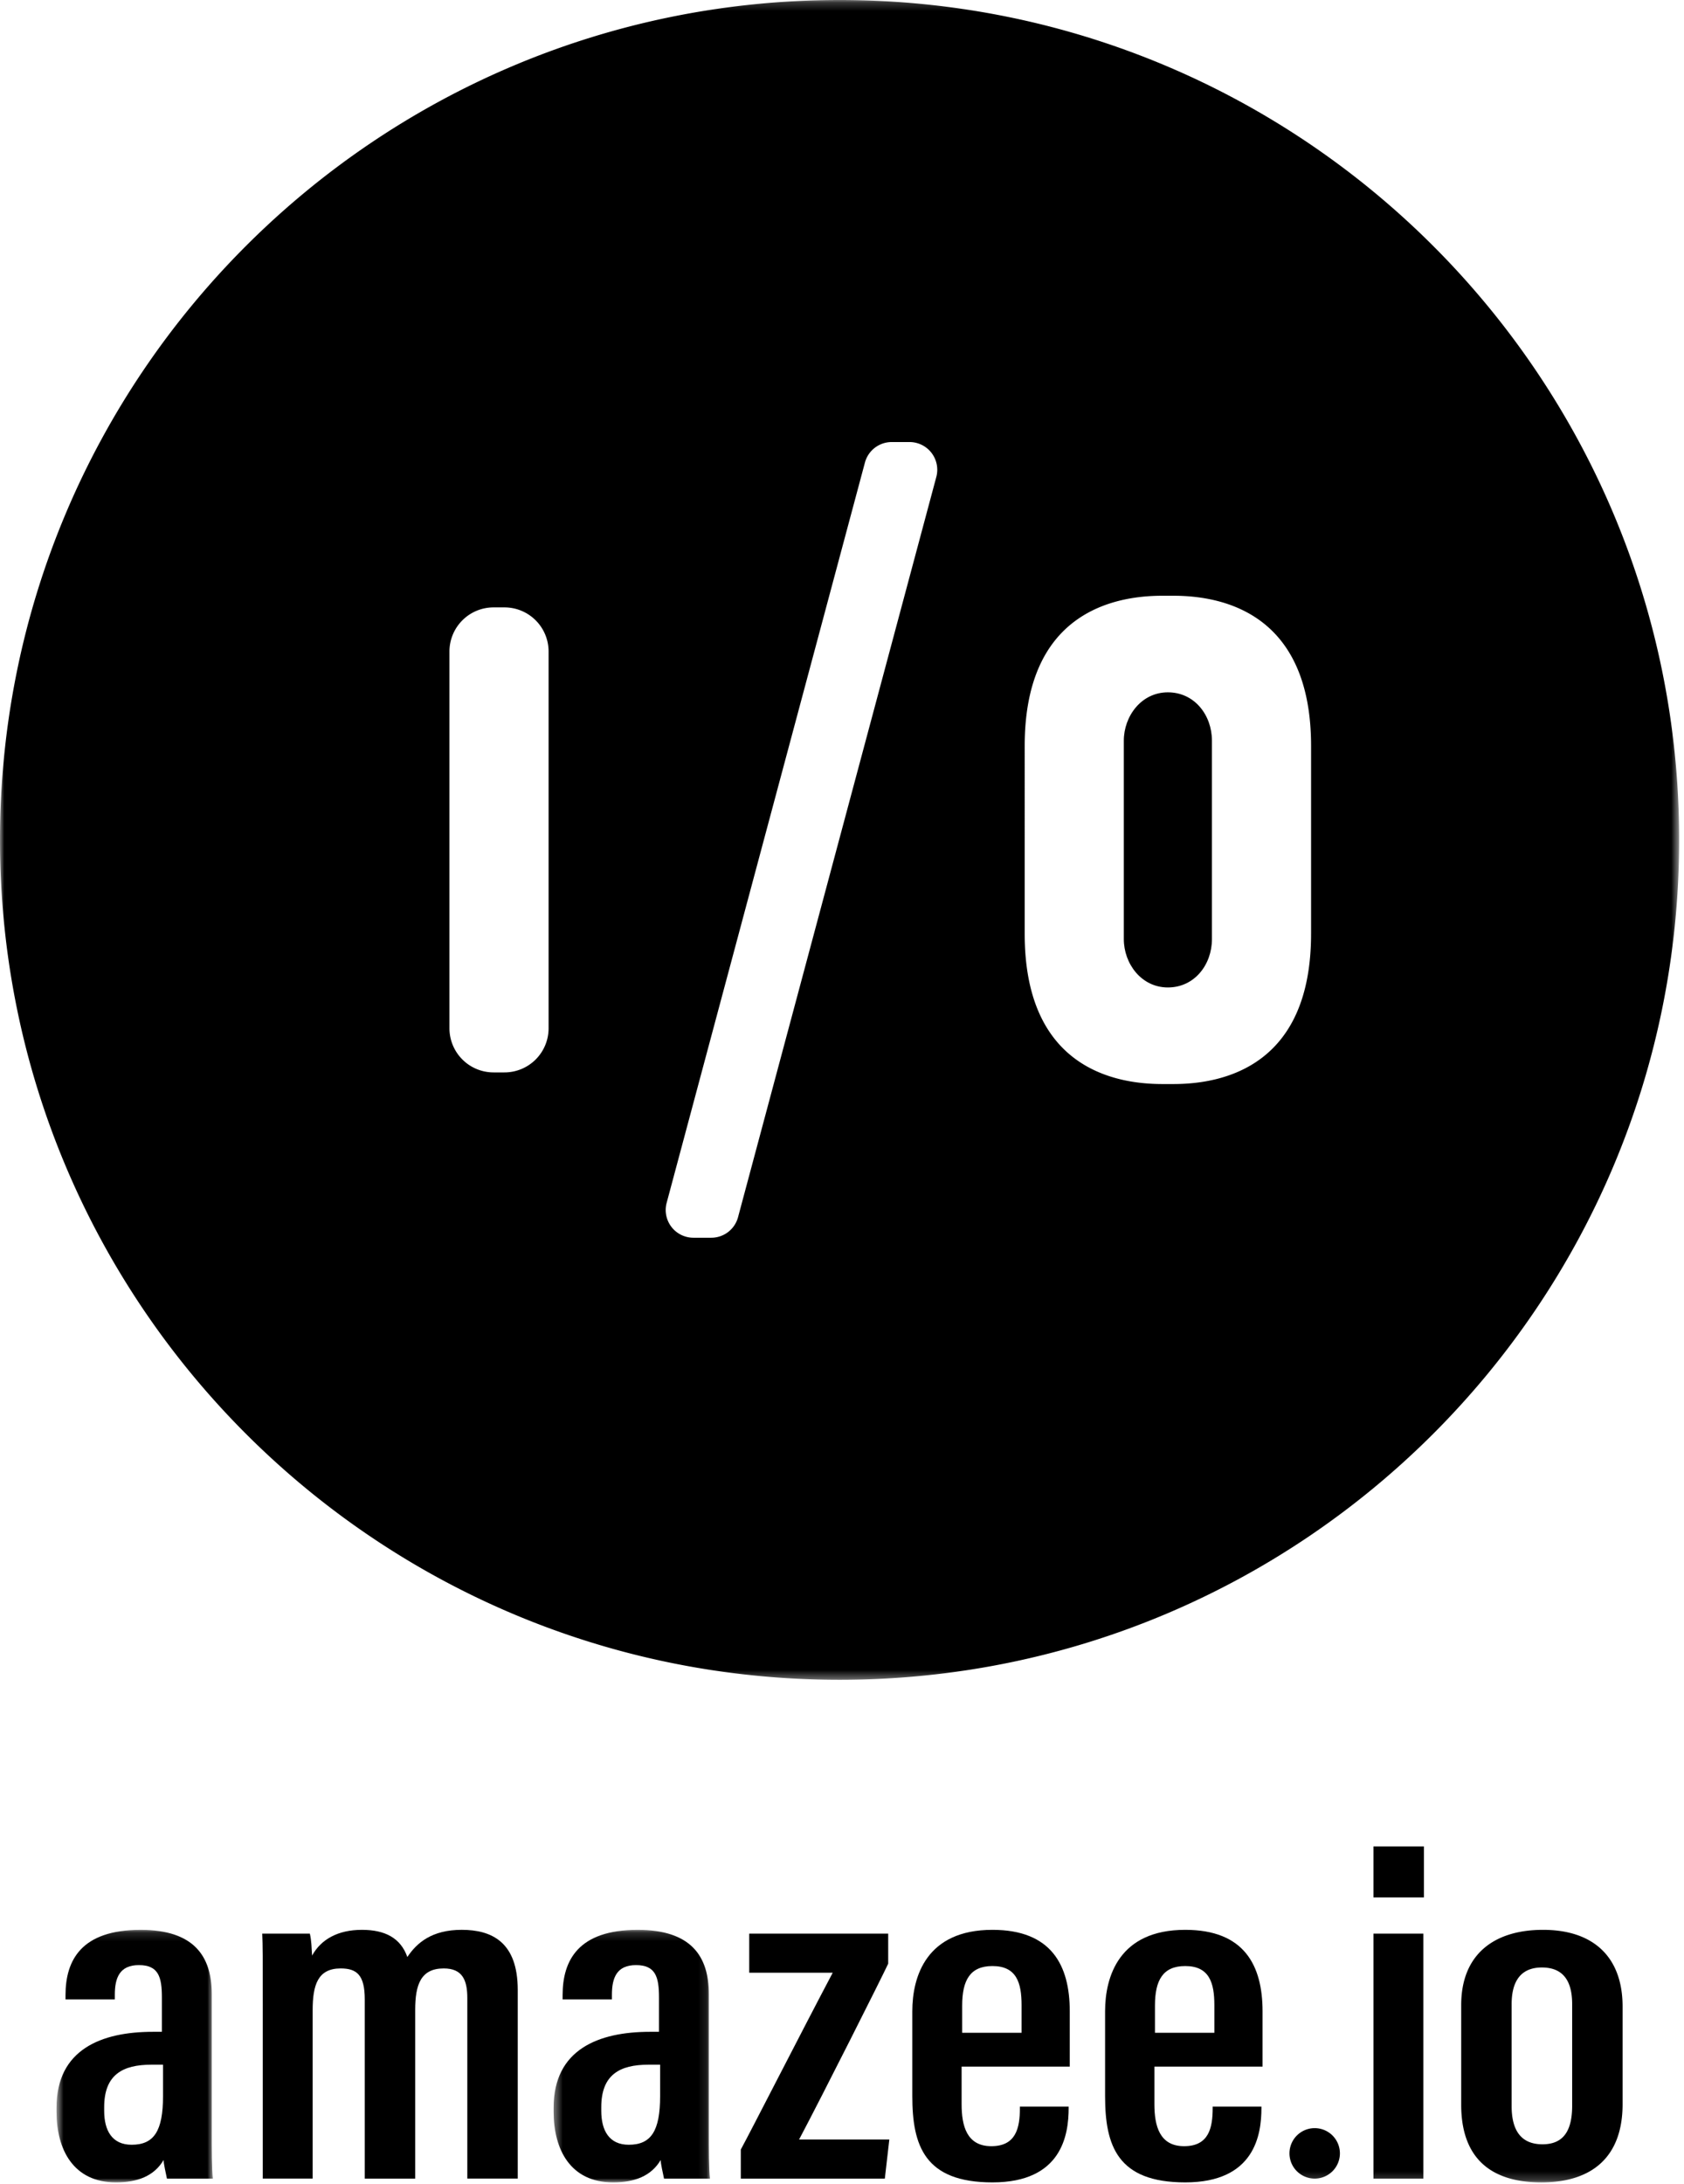
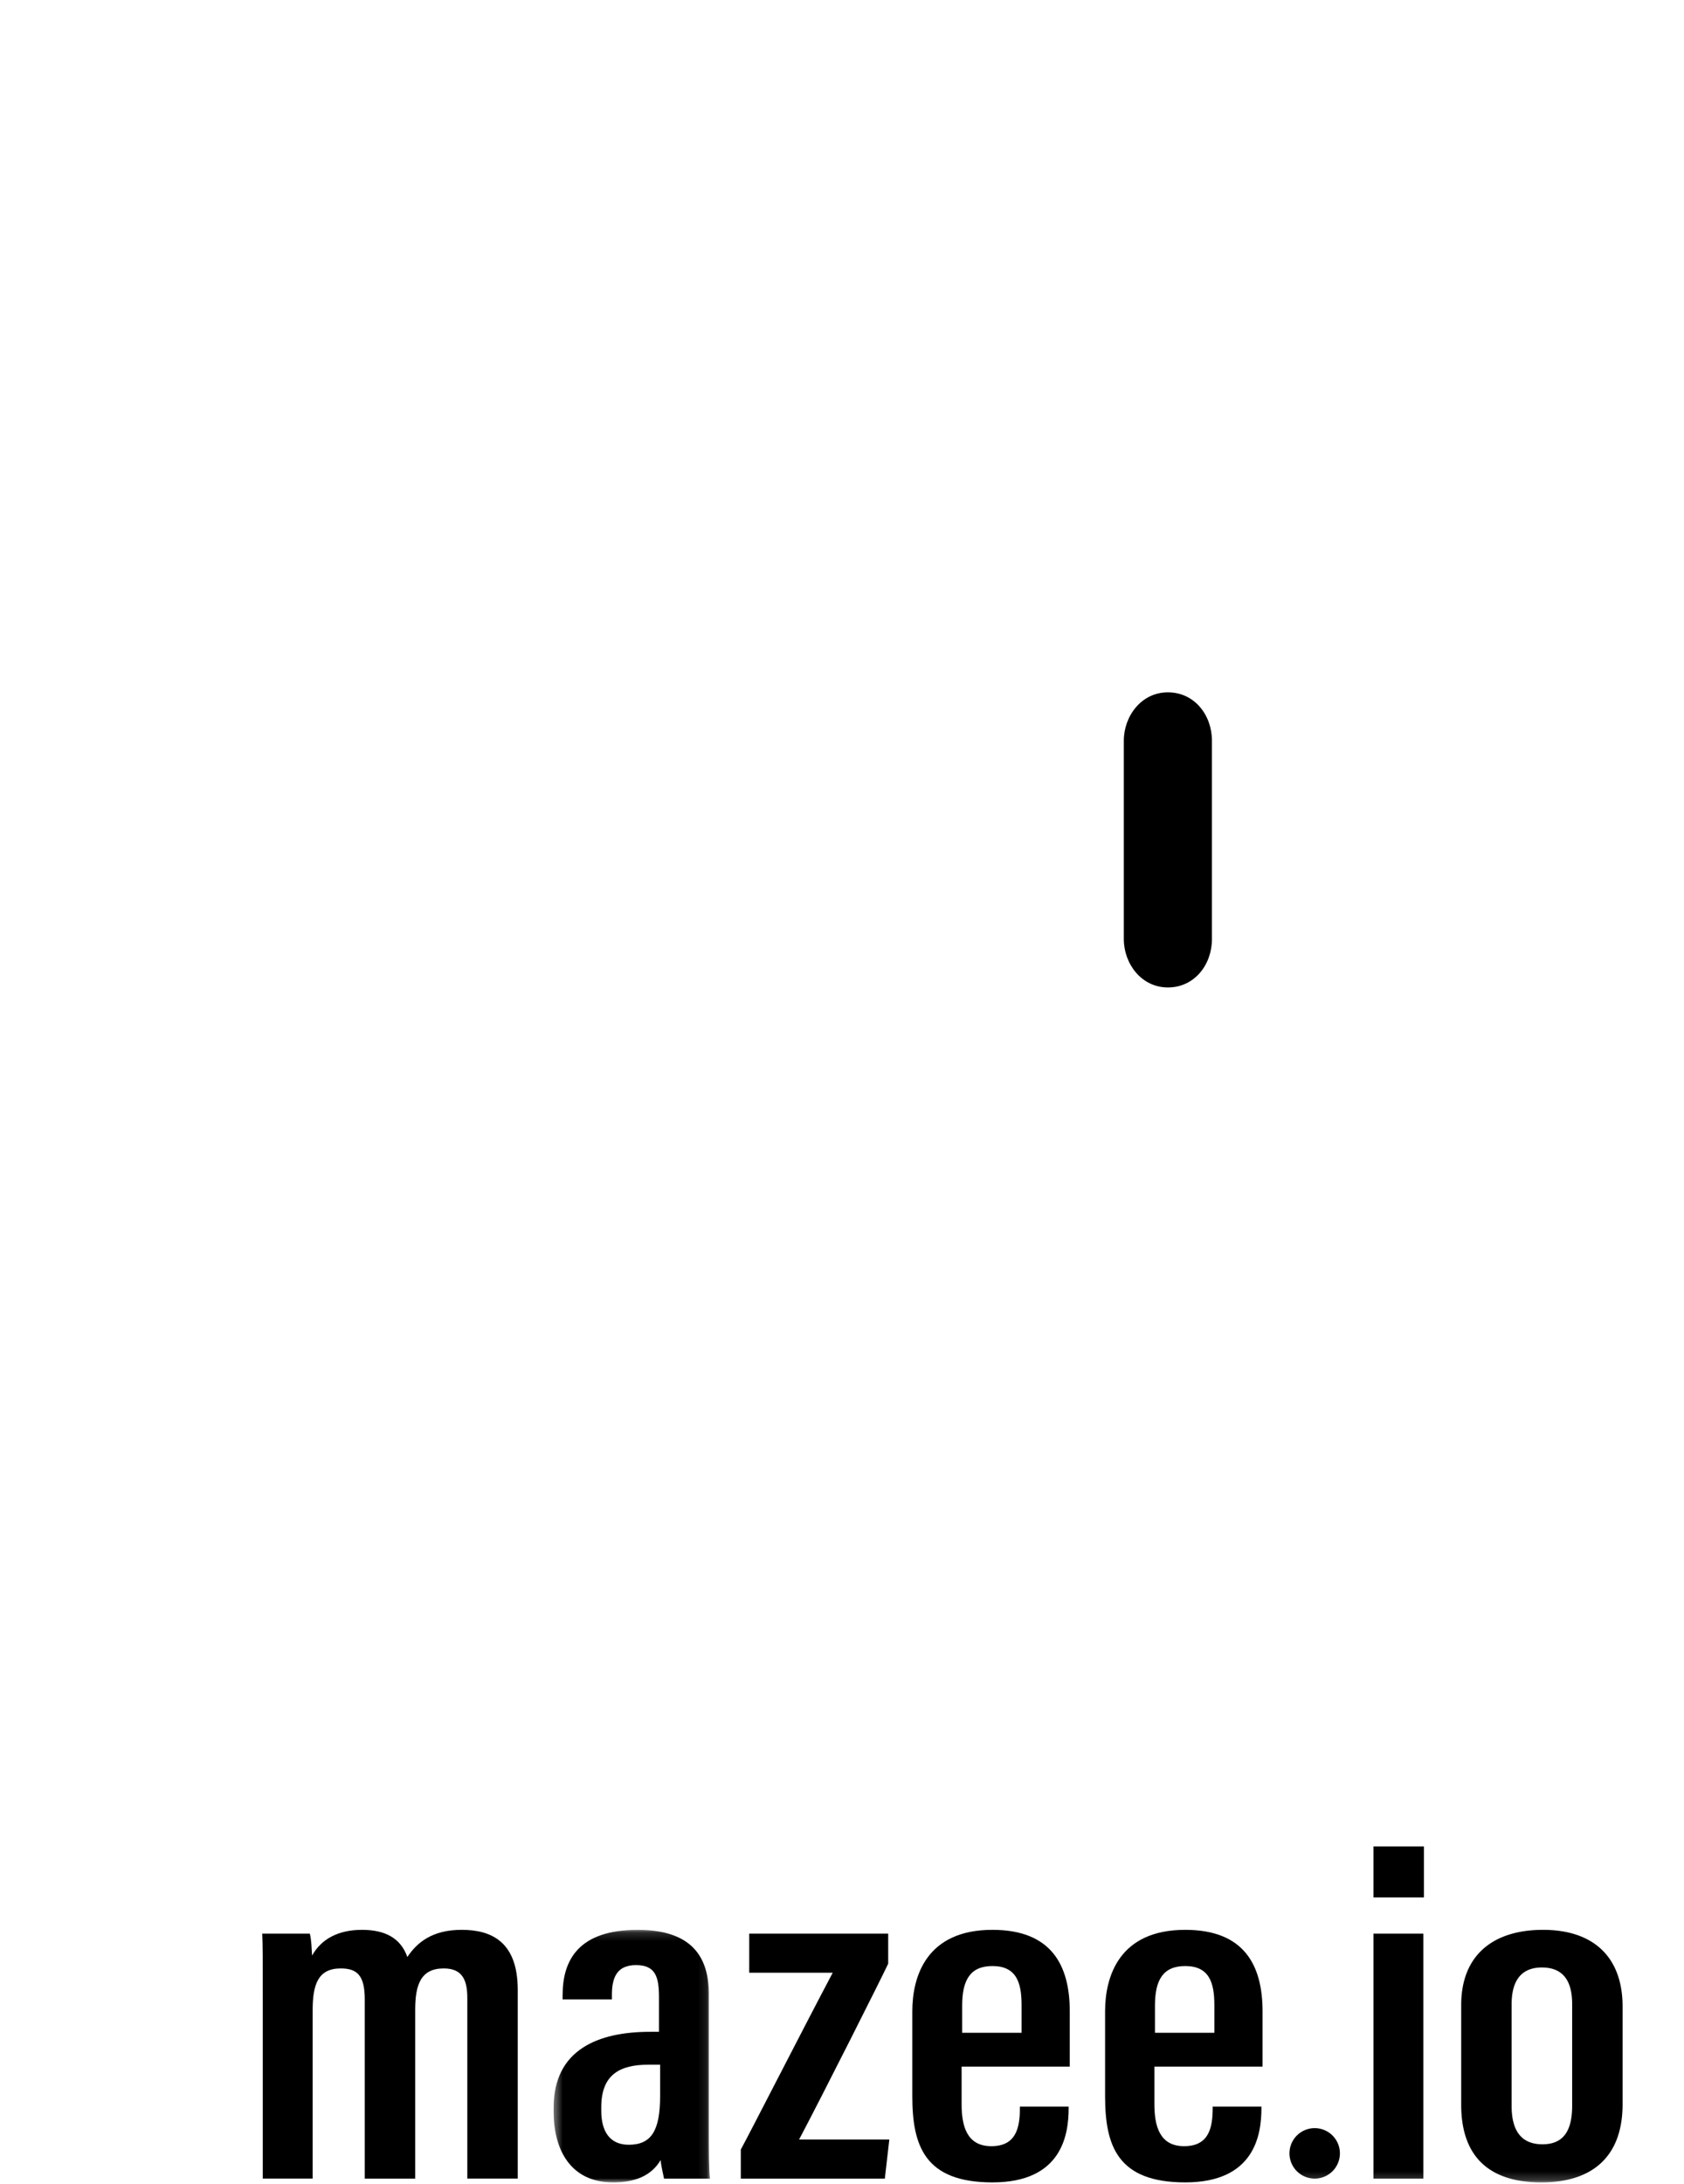
<svg xmlns="http://www.w3.org/2000/svg" xmlns:xlink="http://www.w3.org/1999/xlink" width="199" height="258" viewBox="0 0 199 258">
  <title>Page 1</title>
  <defs>
-     <path id="a" d="M198.425 198.63V.205H0V198.63h198.425z" />
+     <path id="a" d="M198.425 198.63V.205H0h198.425z" />
    <path id="c" d="M.682 30h18.476V.166H.682z" />
    <path id="e" d="M.424 30H18.9V.166H.424V30z" />
    <path id="g" d="M0 258.795h198.425V1H0z" />
  </defs>
  <g transform="translate(0 -1)" fill="none" fill-rule="evenodd">
    <g transform="translate(0 .795)">
      <mask id="b" fill="#fff">
        <use xlink:href="#a" />
      </mask>
      <path d="M154.93 110.51c0 15.564-10.28 17.748-16.27 17.748h-1.301c-5.988 0-16.27-2.184-16.27-17.748V88.325c0-15.565 10.282-17.748 16.27-17.748h1.302c5.989 0 16.27 2.183 16.27 17.748v22.185zm-44.285-53.964l-23.43 87.438a3.275 3.275 0 0 1-3.163 2.428h-2.11a3.275 3.275 0 0 1-3.163-4.123l23.429-87.439a3.276 3.276 0 0 1 3.164-2.428h2.109a3.276 3.276 0 0 1 3.164 4.124zm-45.817 65.122a5.214 5.214 0 0 1-5.214 5.215h-1.288a5.214 5.214 0 0 1-5.214-5.215v-44.5a5.214 5.214 0 0 1 5.214-5.215h1.288a5.214 5.214 0 0 1 5.214 5.215v44.5zM99.213.205C44.419.205 0 44.623 0 99.417c0 54.794 44.419 99.213 99.213 99.213 54.793 0 99.213-44.419 99.213-99.213S154.006.205 99.213.205z" fill="#000" mask="url(#b)" />
    </g>
    <path d="M138.01 82.781c-3.155 0-5.207 2.837-5.207 5.705v23.453c0 2.867 2.052 5.704 5.207 5.704 3.154 0 5.206-2.707 5.206-5.704V88.486c0-2.998-2.052-5.705-5.206-5.705" fill="#000" />
    <g transform="translate(6 228.795)">
      <mask id="d" fill="#fff">
        <use xlink:href="#c" />
      </mask>
-       <path d="M13.264 16.096h-1.39c-3.377 0-5.563 1.182-5.563 5.01v.45c0 2.308.927 3.997 3.245 3.997 2.648 0 3.708-1.632 3.708-5.742v-3.715zm5.76 7.938c0 1.857 0 4.502.134 5.516h-5.431c-.132-.62-.396-1.802-.396-2.195C12.204 29.268 10.218 30 7.7 30 2.668 30 .68 26.116.68 21.67v-.508c0-6.867 5.299-8.95 11.392-8.95h1.059V8.16c0-2.42-.397-3.828-2.715-3.828-2.252 0-2.848 1.464-2.848 3.49v.563H1.742v-.506c0-4.109 1.854-7.712 8.874-7.712 6.29 0 8.409 3.096 8.409 7.6v16.268z" fill="#000" mask="url(#d)" />
    </g>
    <path d="M31.052 237.799c0-5.573 0-7.037-.066-8.388h5.628c.2.845.2 1.633.266 2.59 1.06-1.914 3.046-3.04 5.893-3.04 2.715 0 4.57.957 5.364 3.209 1.126-1.69 2.913-3.21 6.423-3.21 3.577 0 6.622 1.465 6.622 7.094v22.29h-5.959v-21.333c0-2.14-.597-3.49-2.782-3.49-2.715 0-3.377 1.914-3.377 4.898v19.926h-5.96v-21.166c0-2.87-.926-3.658-2.847-3.658-2.715 0-3.31 1.97-3.31 4.953v19.87h-5.895V237.8z" fill="#000" />
    <g transform="translate(65 228.795)">
      <mask id="f" fill="#fff">
        <use xlink:href="#e" />
      </mask>
      <path d="M13.006 16.096h-1.39c-3.378 0-5.563 1.182-5.563 5.01v.45c0 2.308.927 3.997 3.245 3.997 2.648 0 3.708-1.632 3.708-5.742v-3.715zm5.761 7.938c0 1.857 0 4.502.133 5.516h-5.431c-.132-.62-.397-1.802-.397-2.195C11.946 29.268 9.96 30 7.444 30c-5.033 0-7.02-3.884-7.02-8.33v-.508c0-6.867 5.298-8.95 11.391-8.95h1.059V8.16c0-2.42-.397-3.828-2.715-3.828-2.252 0-2.848 1.464-2.848 3.49v.563H1.484v-.506c0-4.109 1.854-7.712 8.874-7.712 6.29 0 8.409 3.096 8.409 7.6v16.268z" fill="#000" mask="url(#f)" />
    </g>
    <path d="M87.543 254.911c1.258-2.308 7.285-14.129 10.86-20.884h-9.866v-4.616h16.422v3.547c-.728 1.576-7.813 15.649-10.53 20.771h10.663l-.53 4.616h-17.02v-3.434zm33.177-13.791v-3.265c0-2.645-.596-4.616-3.442-4.616-2.65 0-3.577 1.688-3.577 4.672v3.209h7.02zm-7.085 3.997v4.446c0 2.534.596 4.954 3.51 4.954 2.913 0 3.377-2.14 3.377-4.503v-.17h5.761v.17c0 3.152-.794 8.78-9.005 8.78-8.014 0-9.47-4.333-9.47-10.187v-10.02c0-4.11 1.655-9.626 9.47-9.626 6.953 0 9.137 4.166 9.137 9.626v6.53h-12.78zm29.867-3.997v-3.265c0-2.645-.595-4.616-3.443-4.616-2.65 0-3.576 1.688-3.576 4.672v3.209h7.019zm-7.085 3.997v4.446c0 2.534.596 4.954 3.509 4.954 2.914 0 3.377-2.14 3.377-4.503v-.17h5.762v.17c0 3.152-.795 8.78-9.006 8.78-8.013 0-9.47-4.333-9.47-10.187v-10.02c0-4.11 1.656-9.626 9.47-9.626 6.953 0 9.138 4.166 9.138 9.626v6.53h-12.78z" fill="#000" />
    <mask id="h" fill="#fff">
      <use xlink:href="#g" />
    </mask>
    <path d="M162.305 258.345h5.894v-28.934h-5.894v28.934zm0-33.212h5.96v-6.023h-5.96v6.023zm16.326 12.61v12.046c0 2.702.994 4.504 3.643 4.504 2.384 0 3.51-1.464 3.51-4.561v-11.99c0-2.476-.862-4.334-3.577-4.334-2.45 0-3.576 1.576-3.576 4.335m13.112.28v11.54c0 6.193-3.575 9.232-9.602 9.232-6.158 0-9.47-3.04-9.47-9.175v-11.765c0-6.023 3.908-8.894 9.67-8.894 5.96 0 9.402 3.209 9.402 9.063m-33.405 17.341a2.98 2.98 0 1 1-5.96 0 2.98 2.98 0 0 1 5.96 0" fill="#000" mask="url(#h)" />
  </g>
</svg>